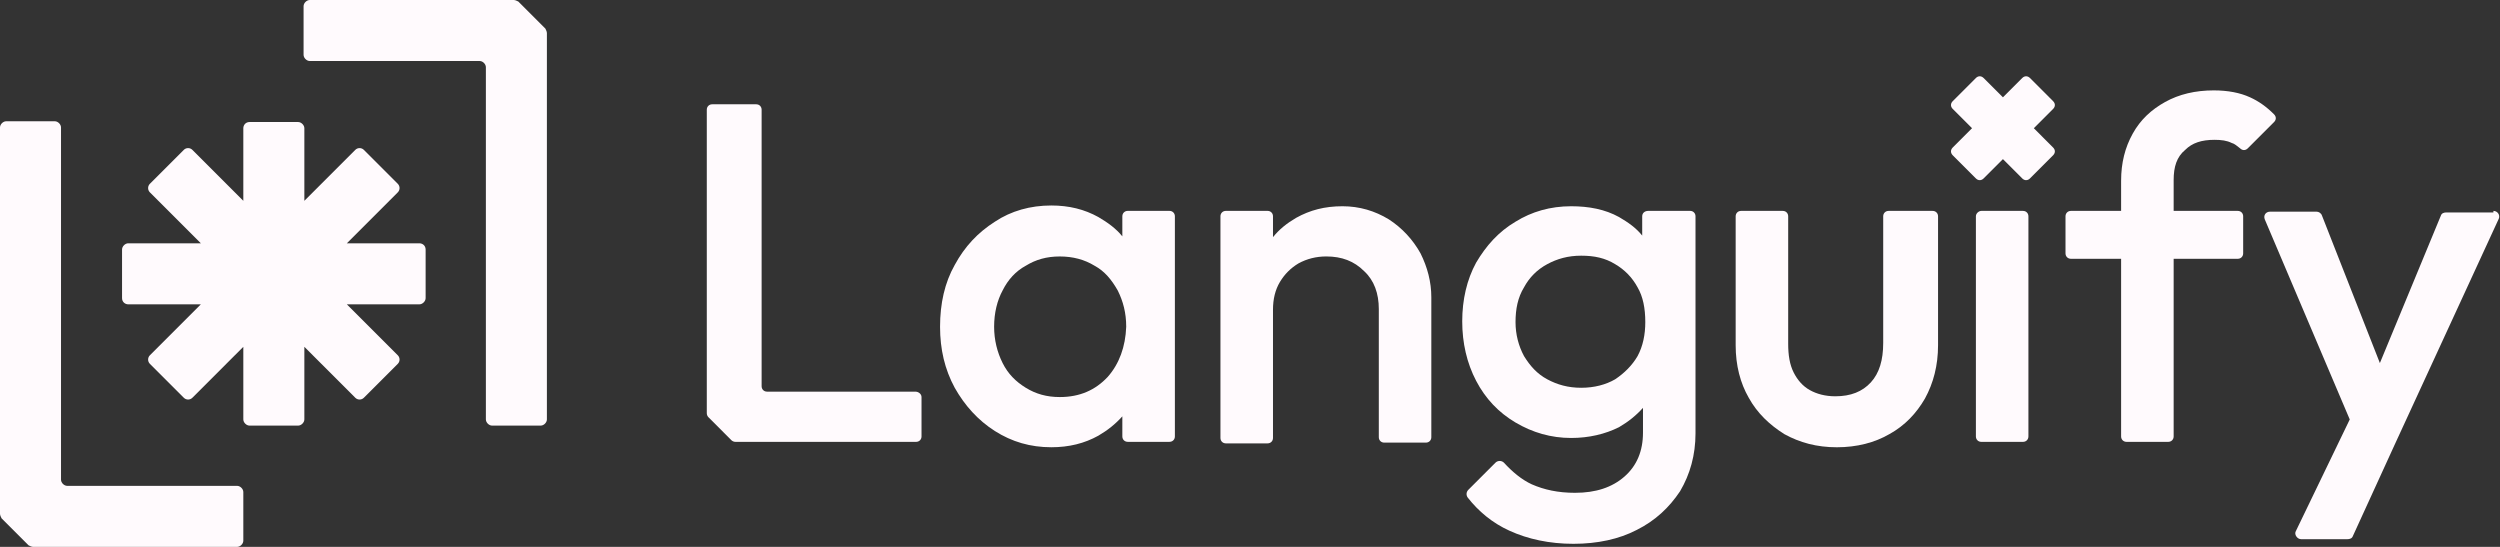
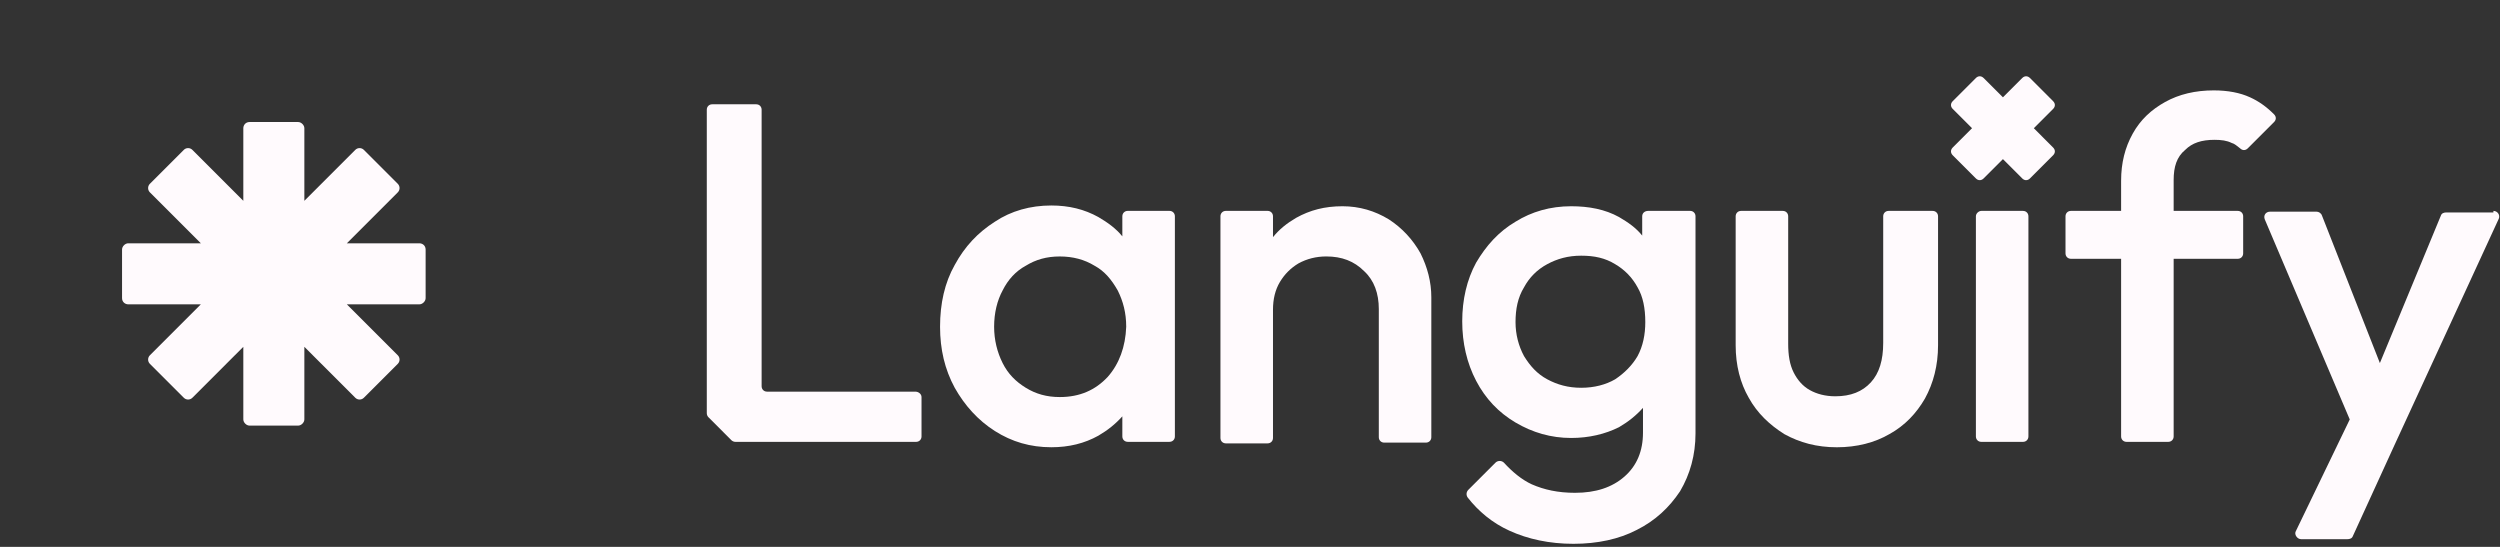
<svg xmlns="http://www.w3.org/2000/svg" width="128" height="28" viewBox="0 0 128 28" fill="none">
  <rect x="0" y="0" width="128" height="28" fill="#333333" stroke="none" />
  <path d="M47.182 20.329V22.346C47.182 22.504 47.063 22.623 46.905 22.623H37.651C37.572 22.623 37.493 22.583 37.453 22.544L36.267 21.357C36.227 21.318 36.188 21.238 36.188 21.159V5.617C36.188 5.458 36.306 5.34 36.464 5.34H38.719C38.877 5.34 38.995 5.458 38.995 5.617V19.775C38.995 19.933 39.114 20.052 39.272 20.052H46.866C47.024 20.052 47.182 20.171 47.182 20.329Z" fill="#FFFAFD" />
  <path d="M57.464 11.074V12.102C57.148 11.707 56.713 11.391 56.238 11.114C55.526 10.718 54.736 10.521 53.826 10.521C52.758 10.521 51.769 10.797 50.939 11.351C50.069 11.905 49.396 12.617 48.882 13.566C48.368 14.475 48.131 15.543 48.131 16.73C48.131 17.877 48.368 18.905 48.882 19.854C49.396 20.764 50.069 21.515 50.939 22.069C51.809 22.622 52.758 22.899 53.826 22.899C54.736 22.899 55.526 22.702 56.238 22.306C56.713 22.029 57.108 21.713 57.464 21.317V22.346C57.464 22.504 57.583 22.622 57.741 22.622H59.877C60.035 22.622 60.154 22.504 60.154 22.346V11.074C60.154 10.916 60.035 10.797 59.877 10.797H57.741C57.583 10.797 57.464 10.916 57.464 11.074ZM56.713 19.3C56.08 19.973 55.289 20.329 54.261 20.329C53.589 20.329 53.035 20.17 52.521 19.854C52.007 19.538 51.611 19.142 51.334 18.588C51.057 18.035 50.899 17.402 50.899 16.73C50.899 16.018 51.057 15.385 51.334 14.871C51.611 14.317 52.007 13.882 52.521 13.605C53.035 13.289 53.589 13.131 54.261 13.131C54.933 13.131 55.526 13.289 56.041 13.605C56.555 13.882 56.911 14.317 57.227 14.871C57.504 15.425 57.662 16.018 57.662 16.73C57.623 17.758 57.306 18.628 56.713 19.3Z" fill="#FFFAFD" />
  <path d="M73.284 15.226V22.385C73.284 22.543 73.165 22.662 73.007 22.662H70.872C70.713 22.662 70.595 22.543 70.595 22.385V15.82C70.595 15.029 70.358 14.356 69.843 13.882C69.329 13.367 68.697 13.13 67.906 13.13C67.391 13.13 66.917 13.249 66.482 13.486C66.086 13.723 65.77 14.04 65.533 14.435C65.295 14.831 65.177 15.305 65.177 15.859V22.424C65.177 22.582 65.058 22.701 64.9 22.701H62.764C62.606 22.701 62.487 22.582 62.487 22.424V11.074C62.487 10.915 62.606 10.797 62.764 10.797H64.9C65.058 10.797 65.177 10.915 65.177 11.074V12.142C65.493 11.746 65.888 11.43 66.363 11.153C67.075 10.757 67.826 10.56 68.736 10.56C69.606 10.56 70.397 10.797 71.109 11.232C71.781 11.667 72.335 12.26 72.731 12.972C73.086 13.684 73.284 14.435 73.284 15.226Z" fill="#FFFAFD" />
  <path d="M84.081 11.074V12.062C83.765 11.667 83.369 11.39 82.895 11.113C82.183 10.718 81.352 10.56 80.443 10.56C79.375 10.56 78.426 10.836 77.595 11.351C76.725 11.865 76.092 12.577 75.578 13.447C75.103 14.317 74.866 15.345 74.866 16.452C74.866 17.56 75.103 18.588 75.578 19.498C76.053 20.407 76.725 21.119 77.595 21.633C78.465 22.147 79.414 22.424 80.443 22.424C81.352 22.424 82.183 22.227 82.895 21.871C83.369 21.594 83.765 21.277 84.121 20.882V22.147C84.121 23.097 83.804 23.848 83.171 24.402C82.539 24.955 81.708 25.232 80.64 25.232C79.77 25.232 79.058 25.074 78.426 24.797C77.912 24.56 77.437 24.164 77.002 23.69C76.883 23.571 76.686 23.571 76.567 23.69L75.183 25.074C75.064 25.193 75.064 25.351 75.143 25.47C75.697 26.181 76.409 26.775 77.279 27.17C78.228 27.605 79.335 27.843 80.561 27.843C81.787 27.843 82.895 27.605 83.804 27.131C84.753 26.656 85.465 25.984 86.019 25.153C86.533 24.283 86.81 23.294 86.81 22.187V11.074C86.81 10.915 86.691 10.797 86.533 10.797H84.397C84.2 10.797 84.081 10.915 84.081 11.074ZM83.844 18.232C83.567 18.707 83.171 19.102 82.697 19.419C82.222 19.695 81.629 19.854 80.957 19.854C80.284 19.854 79.731 19.695 79.217 19.419C78.703 19.142 78.347 18.746 78.03 18.232C77.753 17.718 77.595 17.125 77.595 16.492C77.595 15.82 77.714 15.226 78.03 14.712C78.307 14.198 78.703 13.803 79.217 13.526C79.731 13.249 80.284 13.091 80.957 13.091C81.629 13.091 82.183 13.209 82.697 13.526C83.171 13.803 83.567 14.198 83.844 14.712C84.121 15.187 84.239 15.78 84.239 16.492C84.239 17.125 84.121 17.718 83.844 18.232Z" fill="#FFFAFD" />
  <path d="M96.697 10.798C96.539 10.798 96.42 10.916 96.42 11.075V17.561C96.42 18.431 96.222 19.103 95.787 19.578C95.352 20.052 94.759 20.29 93.968 20.29C93.454 20.29 93.019 20.171 92.663 19.973C92.307 19.776 92.03 19.459 91.832 19.064C91.635 18.668 91.555 18.194 91.555 17.6V11.075C91.555 10.916 91.437 10.798 91.279 10.798H89.143C88.985 10.798 88.866 10.916 88.866 11.075V17.679C88.866 18.708 89.103 19.617 89.538 20.369C89.974 21.16 90.606 21.753 91.358 22.227C92.149 22.663 93.019 22.9 94.047 22.9C95.075 22.9 95.985 22.663 96.736 22.227C97.527 21.793 98.121 21.16 98.556 20.408C98.991 19.617 99.228 18.708 99.228 17.679V11.075C99.228 10.916 99.109 10.798 98.951 10.798H96.697Z" fill="#FFFAFD" />
  <path d="M111.291 9.216V10.798H114.573C114.732 10.798 114.85 10.916 114.85 11.074V12.973C114.85 13.131 114.732 13.25 114.573 13.25H111.291V22.346C111.291 22.504 111.172 22.623 111.014 22.623H108.878C108.72 22.623 108.601 22.504 108.601 22.346V13.25H106.031C105.873 13.25 105.754 13.131 105.754 12.973V11.074C105.754 10.916 105.873 10.798 106.031 10.798H108.601V9.255C108.601 8.346 108.799 7.555 109.195 6.843C109.59 6.131 110.144 5.617 110.856 5.221C111.568 4.826 112.398 4.628 113.347 4.628C114.059 4.628 114.692 4.747 115.206 4.984C115.641 5.182 116.037 5.458 116.432 5.854C116.551 5.973 116.551 6.131 116.432 6.249L115.087 7.594C114.969 7.713 114.811 7.713 114.692 7.594C114.534 7.475 114.415 7.357 114.257 7.317C114.02 7.199 113.743 7.159 113.387 7.159C112.715 7.159 112.24 7.317 111.884 7.673C111.449 8.029 111.291 8.543 111.291 9.216Z" fill="#FFFAFD" />
  <path d="M127.663 10.798C127.861 10.798 128.019 10.996 127.94 11.193L122.601 22.781L120.466 27.448C120.426 27.567 120.307 27.606 120.189 27.606H117.816C117.618 27.606 117.46 27.369 117.539 27.211L120.307 21.476L115.957 11.233C115.878 11.035 115.997 10.837 116.234 10.837H118.607C118.725 10.837 118.844 10.916 118.884 11.035L121.85 18.589L124.974 11.035C125.014 10.916 125.132 10.877 125.251 10.877H127.663V10.798Z" fill="#FFFAFD" />
  <path d="M101.166 11.075V22.346C101.166 22.504 101.284 22.623 101.442 22.623H103.578C103.736 22.623 103.855 22.504 103.855 22.346V11.075C103.855 10.916 103.736 10.798 103.578 10.798H101.442C101.324 10.798 101.166 10.916 101.166 11.075Z" fill="#FFFAFD" />
  <path d="M104.132 6.565L105.12 7.554C105.239 7.672 105.239 7.83 105.12 7.949L103.934 9.136C103.815 9.254 103.657 9.254 103.539 9.136L102.55 8.147L101.561 9.136C101.442 9.254 101.284 9.254 101.166 9.136L99.979 7.949C99.861 7.83 99.861 7.672 99.979 7.554L100.968 6.565L99.979 5.576C99.861 5.458 99.861 5.299 99.979 5.181L101.166 3.994C101.284 3.876 101.442 3.876 101.561 3.994L102.55 4.983L103.539 3.994C103.657 3.876 103.815 3.876 103.934 3.994L105.12 5.181C105.239 5.299 105.239 5.458 105.12 5.576L104.132 6.565Z" fill="#FFFAFD" />
-   <path d="M12.458 25.192V27.684C12.458 27.842 12.3 28 12.142 28H3.124H1.701C1.622 28 1.542 27.961 1.463 27.921L0.079 26.537C0.04 26.458 0 26.379 0 26.3V6.525C0 6.367 0.158 6.209 0.316 6.209H2.808C2.966 6.209 3.124 6.367 3.124 6.525V24.56C3.124 24.718 3.283 24.876 3.441 24.876H12.142C12.3 24.876 12.458 25.034 12.458 25.192Z" fill="#FFFAFD" />
-   <path d="M28.001 1.701V21.475C28.001 21.633 27.843 21.791 27.685 21.791H25.193C25.035 21.791 24.877 21.633 24.877 21.475V3.441C24.877 3.283 24.719 3.124 24.561 3.124H15.86C15.702 3.124 15.543 2.966 15.543 2.808V0.316C15.543 0.158 15.702 0 15.86 0H26.301C26.38 0 26.459 0.04 26.538 0.079L27.922 1.463C27.962 1.542 28.001 1.622 28.001 1.701Z" fill="#FFFAFD" />
  <path d="M21.792 12.774V15.265C21.792 15.423 21.634 15.582 21.475 15.582H17.758L20.368 18.192C20.487 18.311 20.487 18.508 20.368 18.627L18.628 20.367C18.509 20.486 18.311 20.486 18.193 20.367L15.583 17.757V21.474C15.583 21.633 15.424 21.791 15.266 21.791H12.775C12.616 21.791 12.458 21.633 12.458 21.474V17.757L9.848 20.367C9.729 20.486 9.532 20.486 9.413 20.367L7.673 18.627C7.554 18.508 7.554 18.311 7.673 18.192L10.283 15.582H6.565C6.407 15.582 6.249 15.463 6.249 15.265V12.774C6.249 12.615 6.407 12.457 6.565 12.457H10.283L7.673 9.847C7.554 9.728 7.554 9.531 7.673 9.412L9.413 7.672C9.532 7.553 9.729 7.553 9.848 7.672L12.458 10.282V6.564C12.458 6.406 12.577 6.248 12.775 6.248H15.266C15.424 6.248 15.583 6.406 15.583 6.564V10.282L18.193 7.672C18.311 7.553 18.509 7.553 18.628 7.672L20.368 9.412C20.487 9.531 20.487 9.728 20.368 9.847L17.758 12.457H21.475C21.634 12.457 21.792 12.576 21.792 12.774Z" fill="#FFFAFD" />
</svg>